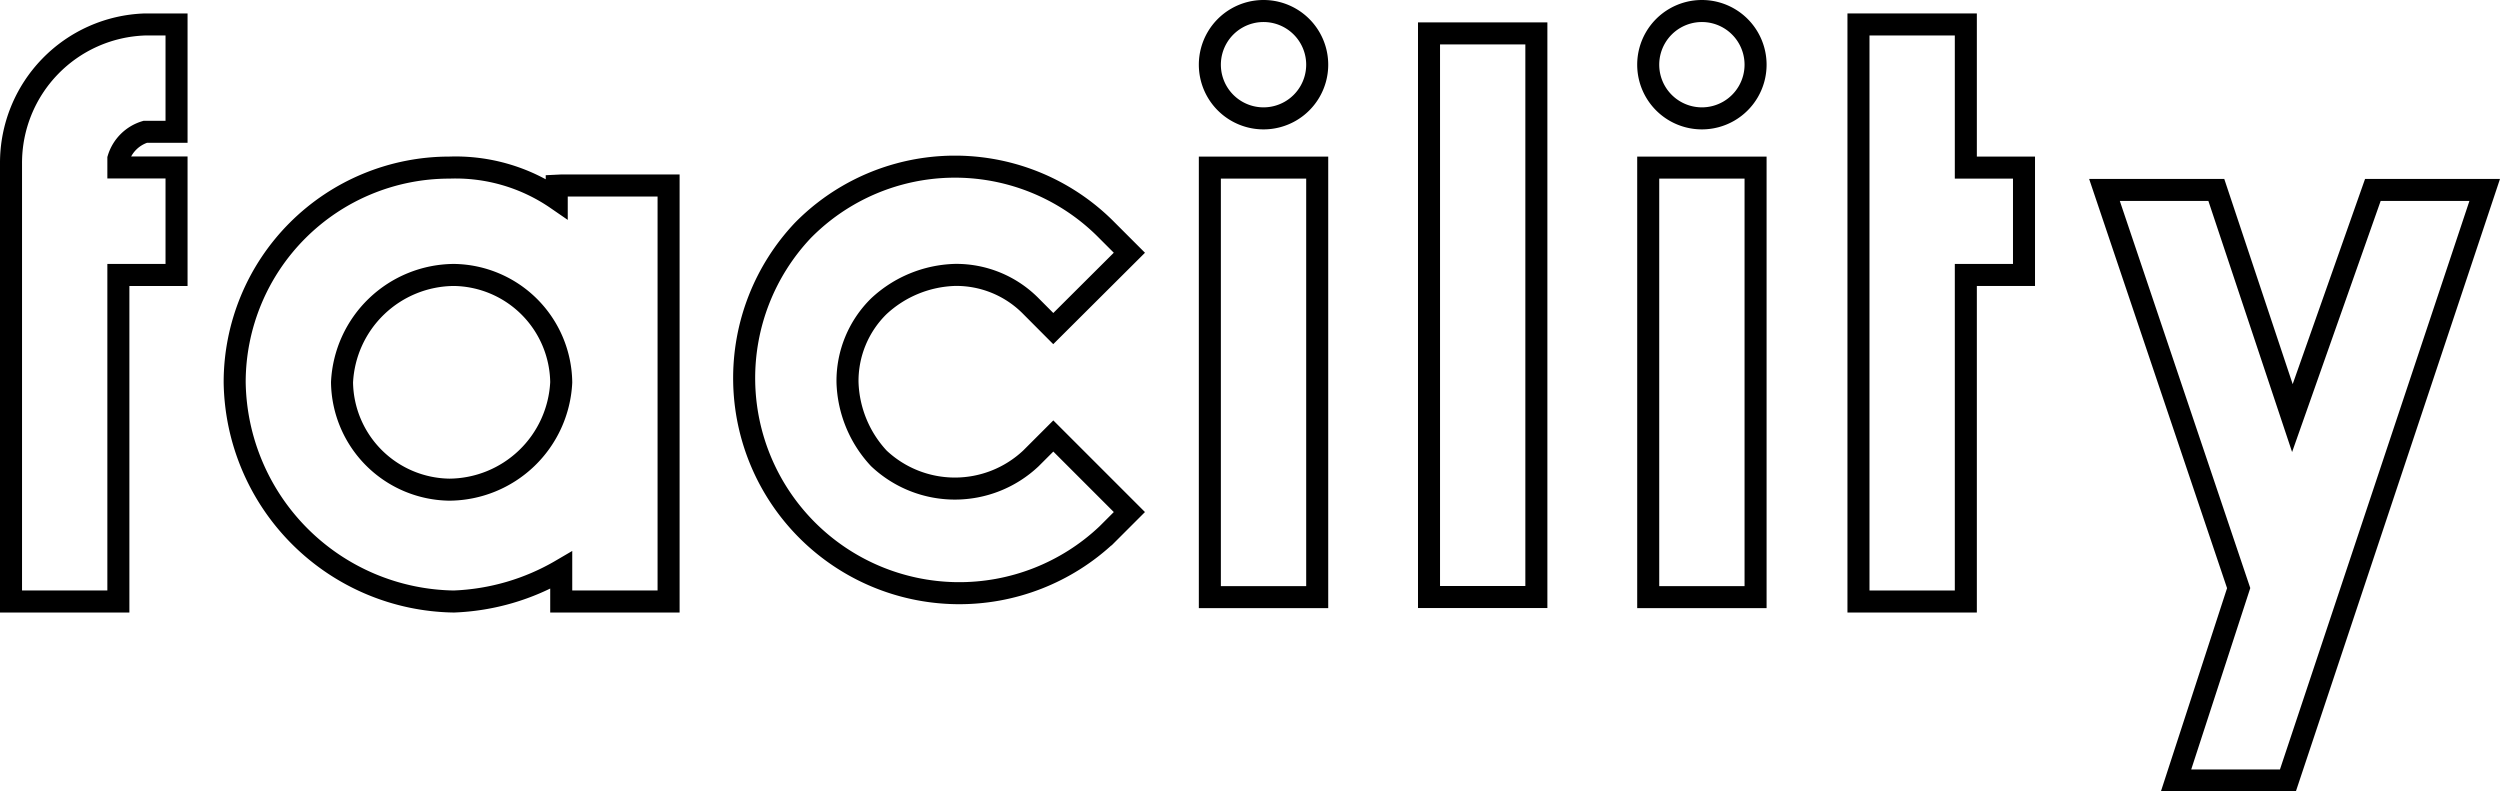
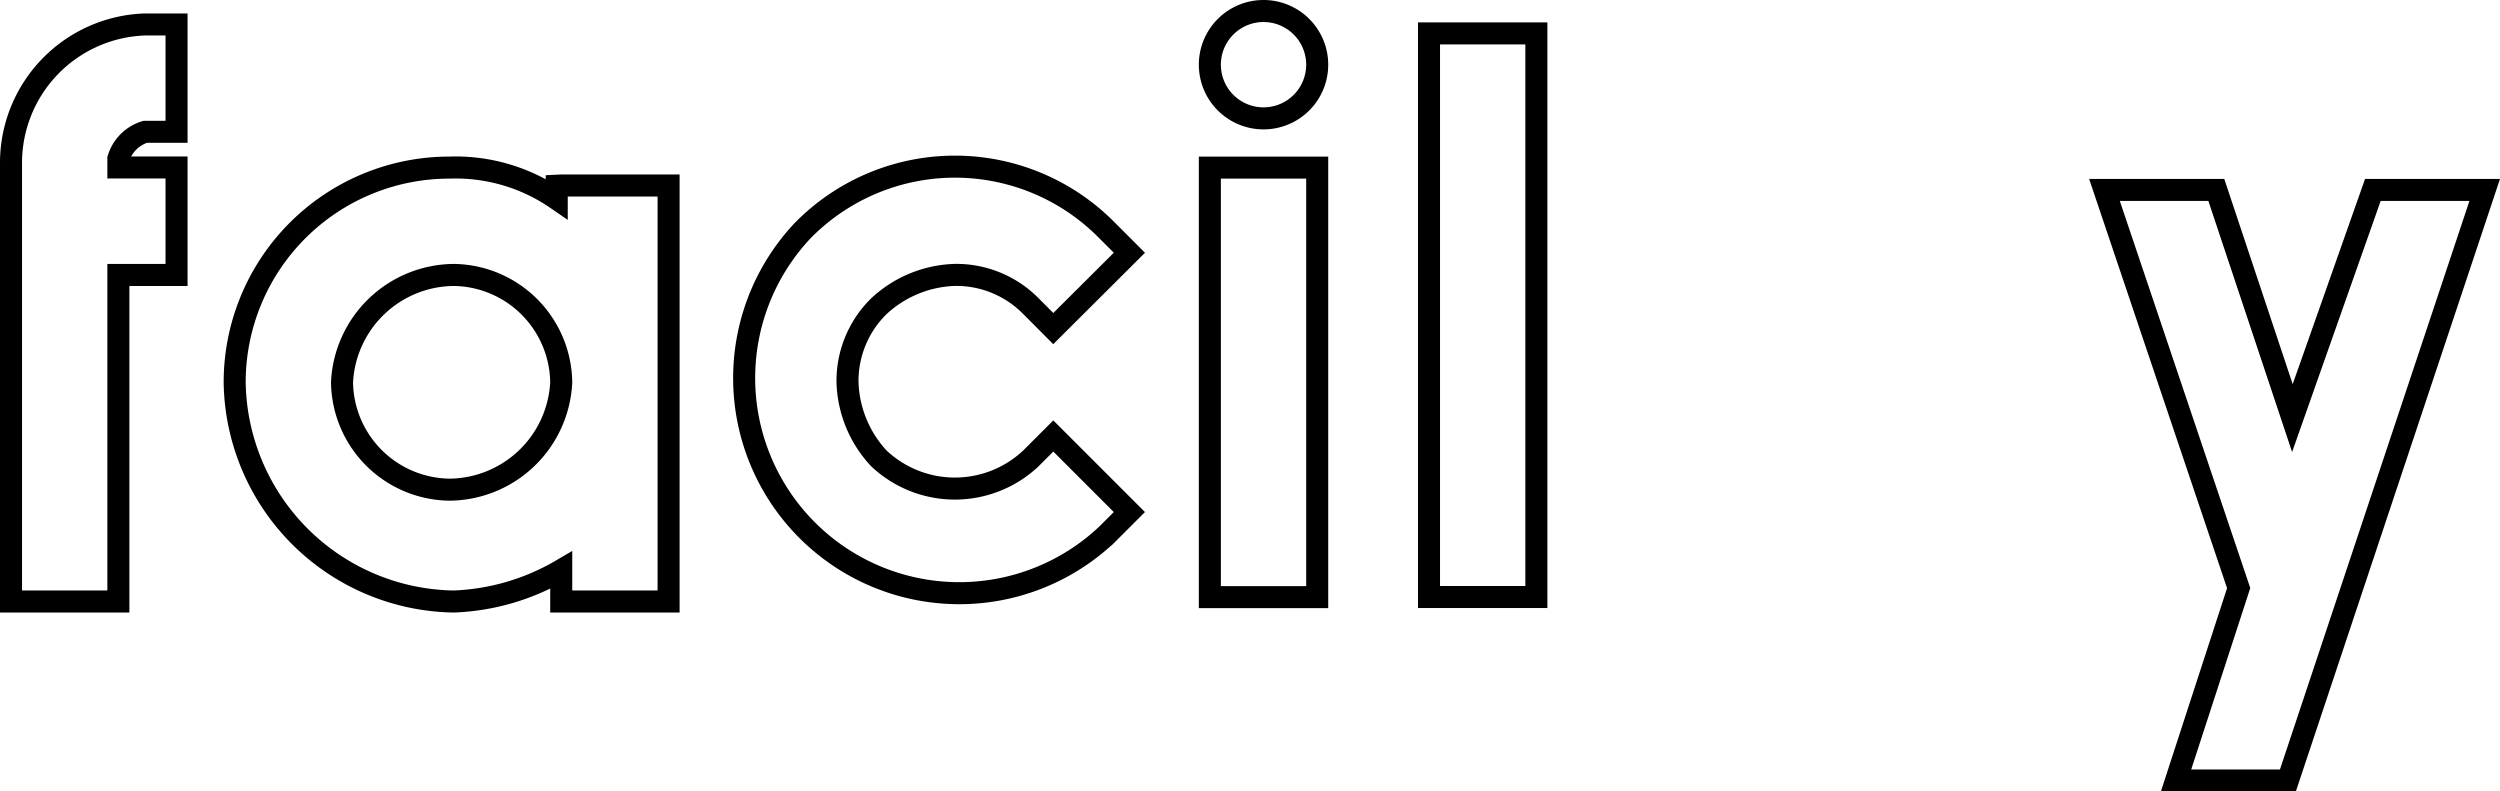
<svg xmlns="http://www.w3.org/2000/svg" width="56.728" height="17.958" viewBox="0 0 56.728 17.958">
  <defs>
    <style>.a{fill:none;stroke:#000;stroke-width:0.5px;}</style>
  </defs>
  <g transform="translate(0.25 0.25)">
    <path class="a" d="M3.045.3h.711V2.736H3.045a.915.915,0,0,0-.609.609v.2h1.32V5.984H2.436v7.41H0V4.665H0V3.447A3.143,3.143,0,0,1,3.045.3Z" transform="translate(0 0.005)" />
    <path class="a" d="M12.41,3.906h2.436v9.44H12.41v-.711a5.211,5.211,0,0,1-2.436.711A5.048,5.048,0,0,1,5,8.372,4.873,4.873,0,0,1,9.872,3.5a4.046,4.046,0,0,1,2.436.711v-.3Zm0,4.466A2.47,2.47,0,0,0,9.974,5.936,2.56,2.56,0,0,0,7.436,8.372a2.47,2.47,0,0,0,2.436,2.436A2.56,2.56,0,0,0,12.41,8.372Z" transform="translate(0.075 0.053)" />
    <path class="a" d="M19.447,6.647a2.377,2.377,0,0,0-.711,1.726,2.648,2.648,0,0,0,.711,1.726,2.515,2.515,0,0,0,3.451,0l.508-.508,1.726,1.726-.508.508a4.881,4.881,0,0,1-6.9-6.9,4.84,4.84,0,0,1,6.9,0l.508.508L23.405,7.154,22.9,6.647a2.377,2.377,0,0,0-1.726-.711A2.648,2.648,0,0,0,19.447,6.647Z" transform="translate(0.245 0.052)" />
    <path class="a" d="M26.8,1.218a1.218,1.218,0,0,1,2.436,0,1.218,1.218,0,0,1-2.436,0Zm0,2.335h2.436V13.3H26.8Z" transform="translate(0.403)" />
    <path class="a" d="M31.7.5h2.436V13.289H31.7V.5Z" transform="translate(0.476 0.008)" />
-     <path class="a" d="M36.6,1.218a1.218,1.218,0,0,1,2.436,0,1.218,1.218,0,0,1-2.436,0Zm0,2.335h2.436V13.3H36.6Z" transform="translate(0.55)" />
-     <path class="a" d="M43.736,3.548h1.32V5.984h-1.32v7.41H41.3V.3h2.436Z" transform="translate(0.621 0.005)" />
    <path class="a" d="M52.89,4h2.538L50.962,17.4H48.424l1.421-4.365L46.8,4h2.538l1.726,5.177Z" transform="translate(0.703 0.06)" />
  </g>
</svg>